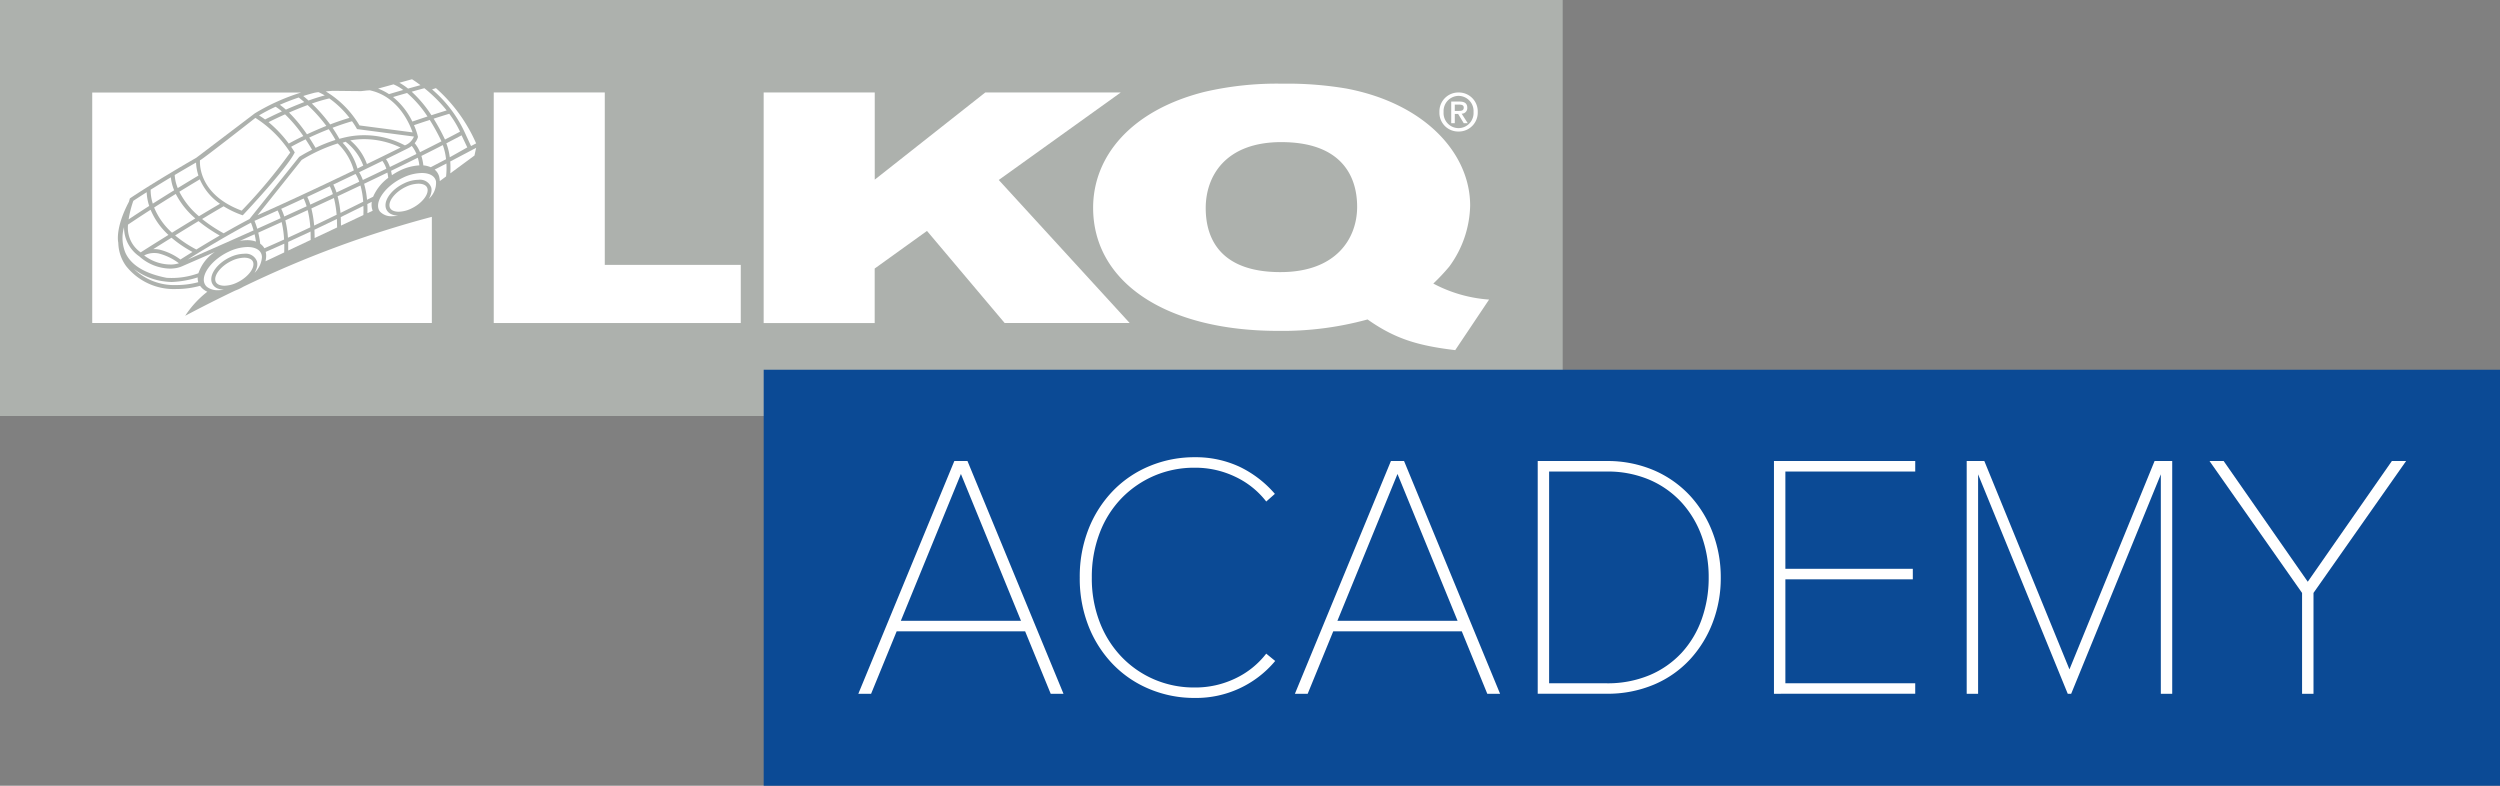
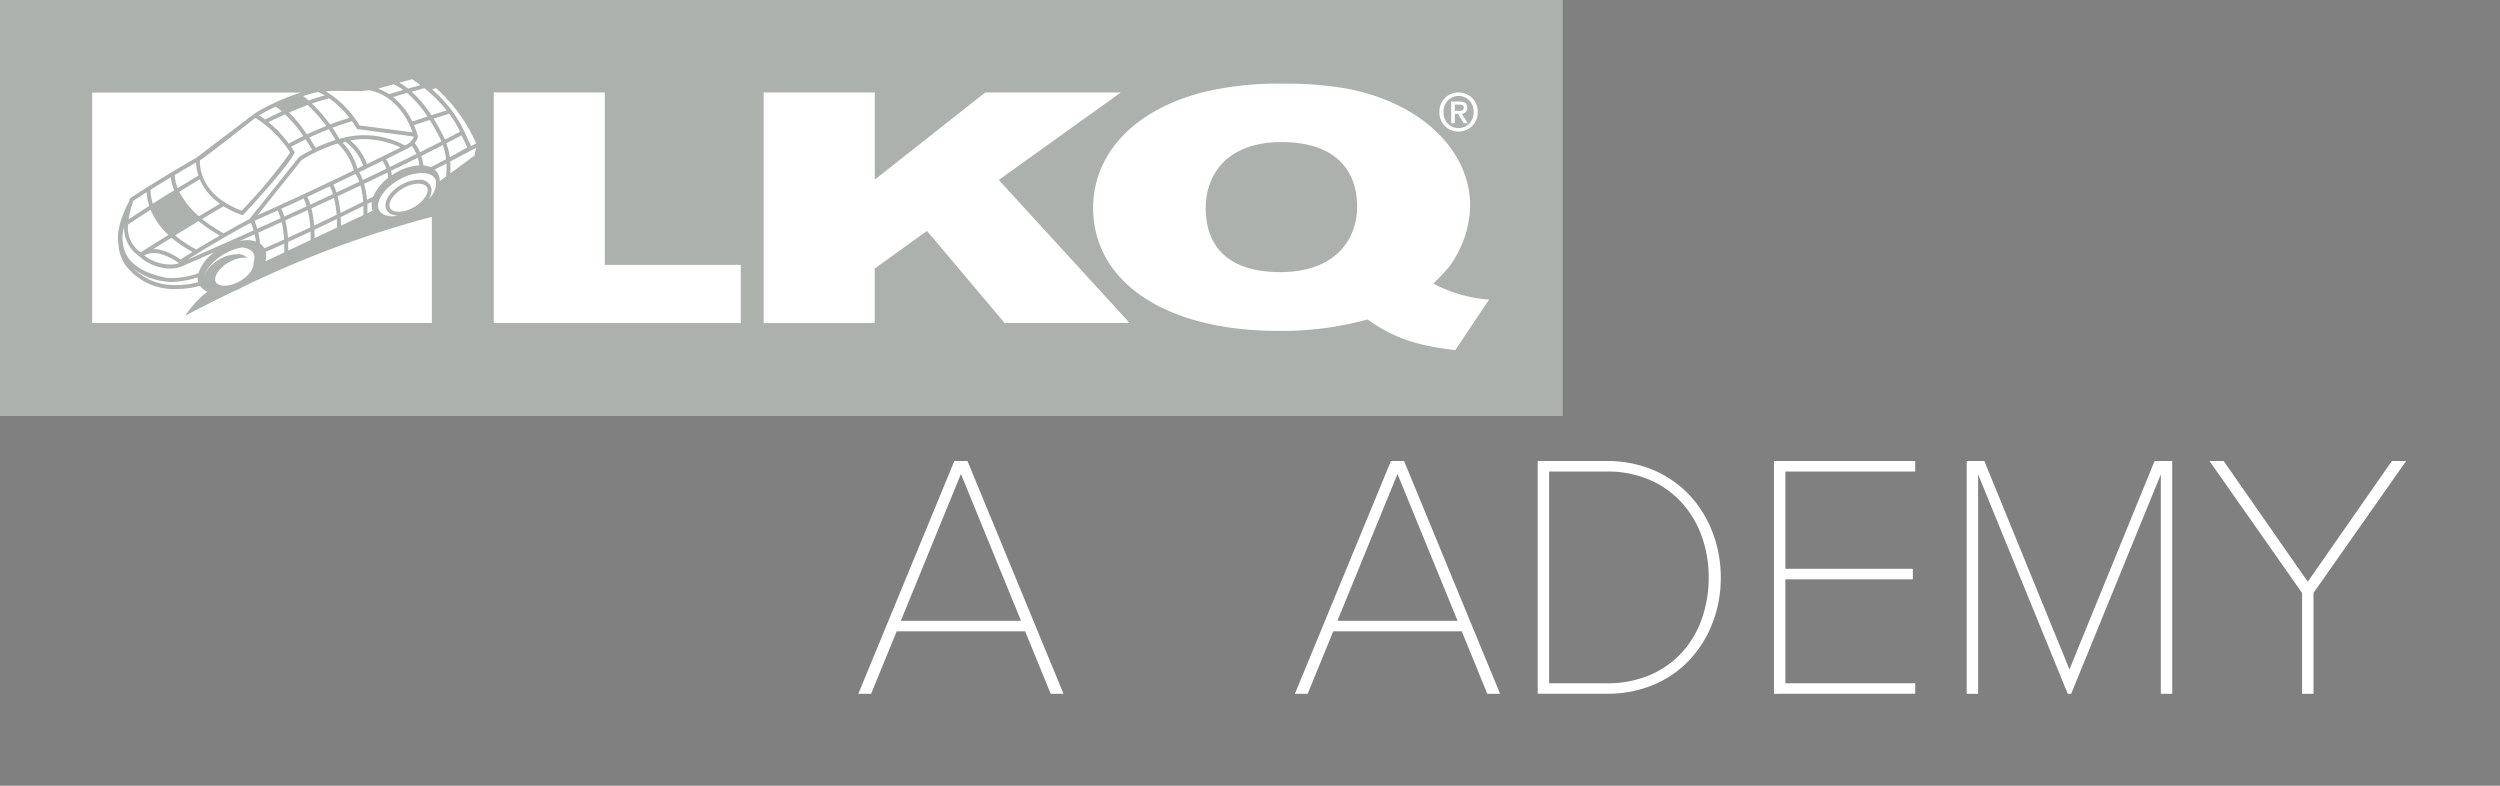
<svg xmlns="http://www.w3.org/2000/svg" width="245.978" height="77.311" viewBox="0 0 245.978 77.311">
  <rect x="0" y="0" width="245.978" height="77.311" fill="#808080" stroke="none" />
  <g id="LKQ_ACADEMY" transform="translate(0 103.084)">
    <path id="Path_1709" data-name="Path 1709" d="M0-62.155H153.755v-40.928H0Z" fill="#adb1ad" fill-rule="evenodd" />
    <path id="Path_1710" data-name="Path 1710" d="M190.728-87.11a1.848,1.848,0,0,1-1.889-1.921,1.864,1.864,0,0,1,1.889-1.921,1.863,1.863,0,0,1,1.882,1.921,1.863,1.863,0,0,1-1.882,1.921m0-3.507a1.493,1.493,0,0,0-1.478,1.586,1.478,1.478,0,0,0,1.478,1.586,1.485,1.485,0,0,0,1.468-1.586,1.49,1.49,0,0,0-1.468-1.586m-.377,2.685H190v-2.126h.805c.514,0,.775.179.775.611a.545.545,0,0,1-.555.581l.6.934h-.394l-.551-.908h-.327Zm.389-1.207c.262,0,.493-.024.493-.334,0-.254-.25-.286-.464-.286h-.418v.62Z" transform="translate(-47.213 -3.033)" fill="#fff" />
    <path id="Path_1711" data-name="Path 1711" d="M51.633-85.673l-5.6-.734-.047-.086a7.378,7.378,0,0,0-.443-.686c-.663.191-1.308.413-1.917.643.234.34.46.7.673,1.087.282-.078.572-.149.865-.207a8.265,8.265,0,0,1,1.566-.148,8.489,8.489,0,0,1,4.013,1,1.555,1.555,0,0,0,.891-.869" transform="translate(-10.907 -3.976)" fill="#fff" />
    <path id="Path_1712" data-name="Path 1712" d="M48.2-75.491l.521-.245a1.472,1.472,0,0,1-.065-.179,1.719,1.719,0,0,1-.026-.693c-.149.075-.292.144-.439.219.013.278.017.579.009.9" transform="translate(-12.048 -6.619)" fill="#fff" />
    <path id="Path_1713" data-name="Path 1713" d="M41.678-84.265a16.048,16.048,0,0,0-3.544,1.622L33.8-77.214c3.328-1.478,6.777-3.107,9.465-4.4a5.836,5.836,0,0,0-1.588-2.651" transform="translate(-8.451 -4.705)" fill="#fff" />
    <path id="Path_1714" data-name="Path 1714" d="M50.9-84a8.321,8.321,0,0,0-3.589-.828,7.857,7.857,0,0,0-1.358.121,5.441,5.441,0,0,1,1.637,2.328c1.575-.762,2.763-1.349,3.311-1.622" transform="translate(-11.489 -4.565)" fill="#fff" />
    <path id="Path_1715" data-name="Path 1715" d="M60.618-84.142l-.562-1.19c-.25.135-.742.394-1.5.785a5.957,5.957,0,0,1,.338,1.375c.611-.34,1.721-.97,1.721-.97" transform="translate(-14.641 -4.438)" fill="#fff" />
    <path id="Path_1716" data-name="Path 1716" d="M59.074-81.179l2.378-1.753.163-.759q-1.3.692-2.547,1.343a8.619,8.619,0,0,1,.006,1.168" transform="translate(-14.768 -4.849)" fill="#fff" />
    <path id="Path_1717" data-name="Path 1717" d="M57.062-91.521l-.381.125a12.353,12.353,0,0,1,3.184,4.161l.652,1.413c.164-.088.329-.174.5-.263a15.615,15.615,0,0,0-3.95-5.435" transform="translate(-14.171 -2.891)" fill="#fff" />
    <path id="Path_1718" data-name="Path 1718" d="M46.541-78.749q-1.065.5-2.251,1.061a9.9,9.9,0,0,1,.284,1.637q1.085-.53,2.235-1.1a8.035,8.035,0,0,0-.267-1.594" transform="translate(-11.073 -6.084)" fill="#fff" />
    <path id="Path_1719" data-name="Path 1719" d="M22.076-78.547a4.5,4.5,0,0,1-.325-1.274c-.777.467-1.44.878-1.988,1.218a4.388,4.388,0,0,0,.211,1.371q.914-.58,2.1-1.315" transform="translate(-4.941 -5.816)" fill="#fff" />
    <path id="Path_1720" data-name="Path 1720" d="M57.469-80.332s.034.155.045.228.007.161.015.2l.617-.456a7.685,7.685,0,0,0,.034-1.274l-1.155.6a1.346,1.346,0,0,1,.445.7" transform="translate(-14.257 -5.363)" fill="#fff" />
    <path id="Path_1721" data-name="Path 1721" d="M50.141-79.924a4.533,4.533,0,0,0-.082-.516q-1.065.513-2.292,1.1a8.082,8.082,0,0,1,.288,1.575l.6-.3a4.582,4.582,0,0,1,1.483-1.857" transform="translate(-11.943 -5.661)" fill="#fff" />
    <path id="Path_1722" data-name="Path 1722" d="M54.087-81.639a4.369,4.369,0,0,0-.155-.753q-1.157.575-2.631,1.289c.032.133.06.278.084.432a6.4,6.4,0,0,1,.749-.439,4.973,4.973,0,0,1,1.952-.529" transform="translate(-12.826 -5.173)" fill="#fff" />
    <path id="Path_1723" data-name="Path 1723" d="M57.709-82.658a5.74,5.74,0,0,0-.319-1.392c-.574.3-1.278.652-2.106,1.067a5.119,5.119,0,0,1,.192.93,2.3,2.3,0,0,1,.727.181l1.506-.787" transform="translate(-13.822 -4.759)" fill="#fff" />
    <path id="Path_1724" data-name="Path 1724" d="M43.728-79.217a5.268,5.268,0,0,1,.312.774Q45.22-79,46.279-79.5a3.714,3.714,0,0,0-.362-.762c-.686.329-1.42.68-2.188,1.044" transform="translate(-10.933 -5.706)" fill="#fff" />
    <path id="Path_1725" data-name="Path 1725" d="M18.648-77.867c-.714.454-1.164.751-1.317.852l0,.011a10.434,10.434,0,0,0-.458,1.812c.377-.254,1.061-.706,2.025-1.325a4.93,4.93,0,0,1-.248-1.351" transform="translate(-4.218 -6.305)" fill="#fff" />
    <path id="Path_1726" data-name="Path 1726" d="M39.783-90.614c.138.112.314.258.519.443.538-.192,1.08-.366,1.6-.5a6.154,6.154,0,0,0-.613-.323,3.67,3.67,0,0,0-.411.062c-.381.1-.744.205-1.091.316" transform="translate(-9.947 -3.023)" fill="#fff" />
    <path id="Path_1727" data-name="Path 1727" d="M53.459-88.073c.273-.093.831-.28,1.495-.5a11.006,11.006,0,0,0-2.01-2.313c-.609.172-1.091.314-1.381.4a7.078,7.078,0,0,1,1.9,2.412" transform="translate(-12.892 -3.05)" fill="#fff" />
    <path id="Path_1728" data-name="Path 1728" d="M46.056-87.781l5.224.684c-.3-.876-1.435-3.541-4.211-4.14l-.277.017-.59.065-.462-.006h-.163l-2.151-.024c-.153.011-.413.032-.689.058a9.607,9.607,0,0,1,3.318,3.346" transform="translate(-10.685 -2.962)" fill="#fff" />
    <path id="Path_1729" data-name="Path 1729" d="M50.672-91.055c.058-.017.589-.178,1.4-.409a4.287,4.287,0,0,0-.955-.553L49.6-91.6a5.412,5.412,0,0,1,1.074.544" transform="translate(-12.4 -2.767)" fill="#fff" />
    <path id="Path_1730" data-name="Path 1730" d="M58.006-85.624c.759-.39,1.248-.65,1.48-.775a10.168,10.168,0,0,0-1.061-1.76c-.5.151-1.031.319-1.536.482a20.122,20.122,0,0,1,1.117,2.053" transform="translate(-14.223 -3.731)" fill="#fff" />
    <path id="Path_1731" data-name="Path 1731" d="M55.861-87.35c-.671.219-1.248.413-1.549.516a7.163,7.163,0,0,1,.327.893l.065.262-.007.026a1.487,1.487,0,0,1-.319.59,3.416,3.416,0,0,1,.527.887q1.253-.628,2.111-1.069a19.668,19.668,0,0,0-1.155-2.106" transform="translate(-13.579 -3.934)" fill="#fff" />
    <path id="Path_1732" data-name="Path 1732" d="M55.256-91.512c-.445.12-.865.235-1.248.344a11.8,11.8,0,0,1,1.943,2.313c.488-.157,1.007-.321,1.5-.473a14.365,14.365,0,0,0-2.193-2.184" transform="translate(-13.503 -2.893)" fill="#fff" />
    <path id="Path_1733" data-name="Path 1733" d="M47.116-80.86a4.115,4.115,0,0,1,.364.764c.826-.392,1.594-.762,2.311-1.108a2.557,2.557,0,0,0-.387-.768c-.658.321-1.429.7-2.289,1.112" transform="translate(-11.78 -5.278)" fill="#fff" />
    <path id="Path_1734" data-name="Path 1734" d="M40.31-77.609a5.374,5.374,0,0,1,.3.766c.774-.357,1.512-.7,2.22-1.031a4.77,4.77,0,0,0-.3-.774c-.712.338-1.454.688-2.21,1.039" transform="translate(-10.078 -6.109)" fill="#fff" />
    <path id="Path_1735" data-name="Path 1735" d="M52.889-83.753l-.131.069-.176.088c-.024.011-.751.374-1.941.957a3.123,3.123,0,0,1,.383.772c.975-.473,1.842-.9,2.61-1.282a3.143,3.143,0,0,0-.46-.792,2.215,2.215,0,0,1-.286.189" transform="translate(-12.661 -4.786)" fill="#fff" />
    <path id="Path_1736" data-name="Path 1736" d="M36.893-76.026a4.717,4.717,0,0,1,.3.757c.76-.346,1.491-.682,2.2-1.005a5.321,5.321,0,0,0-.291-.768c-.727.338-1.465.678-2.208,1.016" transform="translate(-9.224 -6.511)" fill="#fff" />
    <path id="Path_1737" data-name="Path 1737" d="M54.469-92.107c-.12-.09-.234-.174-.334-.245l-.021-.017c-.228-.161-.392-.265-.478-.319l-1.242.344a5.99,5.99,0,0,1,.852.575c.374-.1.783-.219,1.224-.338" transform="translate(-13.099 -2.599)" fill="#fff" />
    <path id="Path_1738" data-name="Path 1738" d="M30.337-78.491a51.666,51.666,0,0,0,4.777-5.717,11.249,11.249,0,0,0-3.428-3.41c-.807.633-5.005,3.914-5.388,4.135-.024.013-.047.024-.067.037-.032.609.052,3.442,4.107,4.955" transform="translate(-6.557 -3.867)" fill="#fff" />
    <path id="Path_1739" data-name="Path 1739" d="M36.229-88.62a4.645,4.645,0,0,0-.618-.46,17.634,17.634,0,0,0-1.633.852c.207.125.407.26.6.4.155-.078.788-.4,1.653-.792" transform="translate(-8.495 -3.501)" fill="#fff" />
-     <path id="Path_1740" data-name="Path 1740" d="M39.116-89.843c-.25-.22-.443-.37-.546-.45-.7.235-1.321.482-1.857.719a6.223,6.223,0,0,1,.594.475c.551-.245,1.171-.5,1.809-.744" transform="translate(-9.179 -3.198)" fill="#fff" />
    <path id="Path_1741" data-name="Path 1741" d="M37.922-88.561a14.607,14.607,0,0,1,1.762,2.139c.547-.258,1.2-.544,1.906-.828a15.034,15.034,0,0,0-1.842-2.05c-.635.234-1.263.493-1.825.738" transform="translate(-9.481 -3.447)" fill="#fff" />
    <path id="Path_1742" data-name="Path 1742" d="M41.192-84.3a15.441,15.441,0,0,1,1.958-.777c-.209-.374-.433-.727-.663-1.057-.716.28-1.368.568-1.921.826q.305.465.626,1.009" transform="translate(-10.142 -4.239)" fill="#fff" />
    <path id="Path_1743" data-name="Path 1743" d="M46.98-82.142a5.217,5.217,0,0,0-1.738-2.345l-.293.1a6.119,6.119,0,0,1,1.461,2.537Z" transform="translate(-11.238 -4.65)" fill="#fff" />
    <path id="Path_1744" data-name="Path 1744" d="M25.458-75.926c.691-.415,1.39-.831,2.07-1.226a5.612,5.612,0,0,1-1.984-2.406c-.723.432-1.4.841-2.016,1.222a7.648,7.648,0,0,0,1.93,2.41" transform="translate(-5.882 -5.882)" fill="#fff" />
    <path id="Path_1745" data-name="Path 1745" d="M36.859-88.085c-.745.334-1.338.624-1.627.77a12.152,12.152,0,0,1,1.99,2.108c.071-.039.6-.338,1.433-.74a13.728,13.728,0,0,0-1.8-2.137" transform="translate(-8.809 -3.75)" fill="#fff" />
    <path id="Path_1746" data-name="Path 1746" d="M25.255-80.48a4.751,4.751,0,0,1-.235-1.282c-.762.439-1.465.85-2.1,1.228a3.914,3.914,0,0,0,.3,1.287c.628-.385,1.306-.8,2.036-1.233" transform="translate(-5.731 -5.331)" fill="#fff" />
    <path id="Path_1747" data-name="Path 1747" d="M42.634-90.173a15.219,15.219,0,0,0-1.721.506,15.312,15.312,0,0,1,1.8,2.053c.6-.23,1.241-.452,1.9-.646a9.291,9.291,0,0,0-1.982-1.913" transform="translate(-10.229 -3.228)" fill="#fff" />
    <path id="Path_1748" data-name="Path 1748" d="M55.285-79.625c-.133-.484-.637-.762-1.388-.762a4.468,4.468,0,0,0-1.857.463c-1.553.729-2.657,2.115-2.408,3.025a.865.865,0,0,0,.149.3,1.513,1.513,0,0,0,1.237.461,3.451,3.451,0,0,0,.559-.052,1.672,1.672,0,0,1-.688-.151.943.943,0,0,1-.525-.6c-.215-.788.581-1.857,1.81-2.435a3.352,3.352,0,0,1,1.4-.344,1.171,1.171,0,0,1,1.255.757,1.067,1.067,0,0,1,.011.469,1.749,1.749,0,0,1-.258.656,2.092,2.092,0,0,0,.716-1.739c0-.009-.011-.034-.013-.043" transform="translate(-12.4 -5.675)" fill="#fff" />
    <path id="Path_1749" data-name="Path 1749" d="M53.948-78.986a2.975,2.975,0,0,0-1.235.308c-1.029.482-1.762,1.39-1.6,1.98.116.424.656.471.882.471a2.967,2.967,0,0,0,1.233-.308c1.03-.484,1.762-1.39,1.6-1.98-.116-.424-.654-.471-.88-.471" transform="translate(-12.773 -6.025)" fill="#fff" />
    <path id="Path_1750" data-name="Path 1750" d="M179.036-65.891c-3.774-.448-5.979-1.156-8.625-3.019a31.7,31.7,0,0,1-8.772,1.125c-11.221,0-18.23-4.884-18.23-12.114,0-5.013,3.676-9.577,10.977-11.408a31.474,31.474,0,0,1,7.645-.8,34.649,34.649,0,0,1,6.321.482c7.744,1.478,12.153,6.4,12.153,11.505a10.472,10.472,0,0,1-2.055,6.009,19.745,19.745,0,0,1-1.57,1.67,13.7,13.7,0,0,0,5.488,1.575Zm-17.1-20.468c-5.538,0-7.449,3.374-7.449,6.491,0,3.245,1.666,6.3,7.352,6.3,5.487,0,7.546-3.309,7.546-6.427,0-3.245-1.764-6.362-7.45-6.362" transform="translate(-35.855 -2.743)" fill="#fff" />
    <path id="Path_1751" data-name="Path 1751" d="M123.9-68.268l-7.644-9.062-5.145,3.7v5.366H100.187V-90.954h10.929v8.579l10.877-8.579h13.331l-12.006,8.611L136.2-68.268Z" transform="translate(-25.049 -3.033)" fill="#fff" />
    <path id="Path_1752" data-name="Path 1752" d="M64.775-68.268V-90.954H75.7v16.965H89.08v5.721Z" transform="translate(-16.195 -3.033)" fill="#fff" />
    <path id="Path_1753" data-name="Path 1753" d="M26.133-71.444q-2.357,1.127-4.888,2.468a9.633,9.633,0,0,1,2.18-2.369,1.584,1.584,0,0,1-.239-.129,1.711,1.711,0,0,1-.476-.454,8.667,8.667,0,0,1-2.343.316,5.984,5.984,0,0,1-4.944-2.272,4.042,4.042,0,0,1-.759-2.279c-.045-.2-.265-1.547,1.046-4.034l.092-.327.058-.041c.019-.013,1.431-.968,3.972-2.487l.026-.015c.731-.441,1.558-.93,2.472-1.454l5.7-4.327.041-.03.05-.034a20.5,20.5,0,0,1,4.529-2.033H12.1v22.678H45.515V-78.714a103.008,103.008,0,0,0-18.532,6.868c-.148.084-.3.166-.46.241-.131.06-.262.11-.39.161" transform="translate(-3.025 -3.035)" fill="#fff" />
    <path id="Path_1754" data-name="Path 1754" d="M37.808-70.839l2.214-1.044c0-.29,0-.564-.013-.822-.762.357-1.5.7-2.2,1.018.007.263.009.549,0,.848" transform="translate(-9.452 -7.595)" fill="#fff" />
    <path id="Path_1755" data-name="Path 1755" d="M43.481-73.522q0-.443-.017-.835c-.759.366-1.5.725-2.212,1.059.015.256.021.531.021.816Z" transform="translate(-10.314 -7.182)" fill="#fff" />
    <path id="Path_1756" data-name="Path 1756" d="M36.679-71.117c-.631.284-1.244.555-1.827.807a1.714,1.714,0,0,1,.039.525,3.166,3.166,0,0,1-.06.4l1.84-.869c.011-.3.013-.59.007-.861" transform="translate(-8.708 -7.992)" fill="#fff" />
    <path id="Path_1757" data-name="Path 1757" d="M46.933-75.17c.013-.319.013-.618,0-.9-.762.379-1.508.747-2.227,1.1.015.262.024.542.024.837Z" transform="translate(-11.178 -6.755)" fill="#fff" />
-     <path id="Path_1758" data-name="Path 1758" d="M22.351-77.644q-1.211.748-2.13,1.336a6.788,6.788,0,0,0,1.76,2.479c.706-.439,1.489-.917,2.292-1.405a7.912,7.912,0,0,1-1.923-2.41" transform="translate(-5.056 -6.36)" fill="#fff" />
    <path id="Path_1759" data-name="Path 1759" d="M21.9-71.9c-.7.435-1.321.824-1.8,1.127.034,0,.064-.006.1-.006a2.669,2.669,0,0,1,.512.049,5.867,5.867,0,0,1,2.066.975c.187-.118.605-.385,1.185-.744A11.742,11.742,0,0,1,21.9-71.9" transform="translate(-5.025 -7.795)" fill="#fff" />
    <path id="Path_1760" data-name="Path 1760" d="M23.845-66.971a9.67,9.67,0,0,1-2.547.452,5.377,5.377,0,0,1-.708-.054,6.13,6.13,0,0,1-3.032-1.233,5.765,5.765,0,0,0,4.174,1.59A8.508,8.508,0,0,0,23.9-66.5a.112.112,0,0,0-.009-.022,1.488,1.488,0,0,1-.049-.45" transform="translate(-4.39 -8.82)" fill="#fff" />
    <path id="Path_1761" data-name="Path 1761" d="M27.363-72.658a14.842,14.842,0,0,1-2.089-1.416c-.805.486-1.588.966-2.3,1.407a11.6,11.6,0,0,0,2.089,1.386c.648-.4,1.44-.874,2.3-1.377" transform="translate(-5.743 -7.253)" fill="#fff" />
    <path id="Path_1762" data-name="Path 1762" d="M37.329-83.792c-.213-.364-.426-.7-.63-1.011-.755.364-1.269.645-1.424.732.183.262.288.433.3.458l.056.093-.05.1c-.82,1.577-4.811,5.816-4.979,6l-.088.091-.12-.041a9.061,9.061,0,0,1-1.762-.846c-.691.4-1.409.824-2.117,1.25a14.684,14.684,0,0,0,2.121,1.407c.818-.471,1.685-.953,2.539-1.4v0l4.893-6.117c.043-.026.519-.333,1.256-.7" transform="translate(-6.631 -4.571)" fill="#fff" />
    <path id="Path_1763" data-name="Path 1763" d="M39.893-73.819a10.39,10.39,0,0,0-.26-1.7c-.7.325-1.44.663-2.2,1.009a9.692,9.692,0,0,1,.258,1.71c.7-.321,1.439-.663,2.2-1.022" transform="translate(-9.36 -6.893)" fill="#fff" />
    <path id="Path_1764" data-name="Path 1764" d="M43.068-77.109c-.708.329-1.45.674-2.22,1.029a10.522,10.522,0,0,1,.275,1.685c.71-.336,1.452-.7,2.212-1.065a10.264,10.264,0,0,0-.267-1.65" transform="translate(-10.213 -6.494)" fill="#fff" />
    <path id="Path_1765" data-name="Path 1765" d="M33.047-71.632c-.037-.256-.084-.5-.135-.717-.478.215-.964.433-1.461.654a4.122,4.122,0,0,1,.725-.075,2.6,2.6,0,0,1,.871.138" transform="translate(-7.863 -7.684)" fill="#fff" />
    <path id="Path_1766" data-name="Path 1766" d="M34.484-71.373c.617-.267,1.267-.557,1.939-.859a9.636,9.636,0,0,0-.241-1.719l-2.3,1.041a8.565,8.565,0,0,1,.192,1.091,1.337,1.337,0,0,1,.411.447" transform="translate(-8.471 -7.284)" fill="#fff" />
    <path id="Path_1767" data-name="Path 1767" d="M16.378-70.722c.568,1.194,1.923,2.01,4.028,2.421a7.664,7.664,0,0,0,3.135-.448,4.089,4.089,0,0,1,1.612-2.094c-1.037.458-2.094.915-3.2,1.4l-.021.009a2.676,2.676,0,0,1-.9.213,2.413,2.413,0,0,1-.29.015,4.665,4.665,0,0,1-2.993-1.183l-.019-.019a3.446,3.446,0,0,1-1.506-2.881,3.841,3.841,0,0,0,.153,2.569" transform="translate(-4.019 -7.449)" fill="#fff" />
    <path id="Path_1768" data-name="Path 1768" d="M19.9-69.89a2.1,2.1,0,0,0-.986.237,4.3,4.3,0,0,0,2.784.891,2.927,2.927,0,0,0,.637-.12,5.7,5.7,0,0,0-2-.968,2.34,2.34,0,0,0-.439-.041" transform="translate(-4.729 -8.299)" fill="#fff" />
    <path id="Path_1769" data-name="Path 1769" d="M19.014-75.565c-1.242.8-2,1.312-2.22,1.459a2.94,2.94,0,0,0,1.244,2.733c.213-.136,1.284-.818,2.732-1.717a7.034,7.034,0,0,1-1.756-2.476" transform="translate(-4.197 -6.88)" fill="#fff" />
    <path id="Path_1770" data-name="Path 1770" d="M33.386-74.452a7.568,7.568,0,0,1,.271.779c.792-.357,1.556-.7,2.3-1.039a4.455,4.455,0,0,0-.293-.76c-.762.346-1.523.686-2.276,1.02" transform="translate(-8.347 -6.903)" fill="#fff" />
    <path id="Path_1771" data-name="Path 1771" d="M24.609-70.238q3.486-1.522,6.493-2.873a7.184,7.184,0,0,0-.256-.759c-2.5,1.315-5.1,2.913-6.237,3.632" transform="translate(-6.153 -7.304)" fill="#fff" />
-     <path id="Path_1772" data-name="Path 1772" d="M31.04-70.678a4.484,4.484,0,0,0-1.859.463c-1.553.729-2.657,2.113-2.408,3.025a.867.867,0,0,0,.29.445,1.714,1.714,0,0,0,1.1.316,3.474,3.474,0,0,0,.561-.052,1.724,1.724,0,0,1-.5-.077.993.993,0,0,1-.718-.678c-.215-.788.581-1.857,1.81-2.435a3.36,3.36,0,0,1,1.4-.344,1.172,1.172,0,0,1,1.256.757,1.2,1.2,0,0,1-.041.682,2,2,0,0,1-.205.443,2.384,2.384,0,0,0,.732-1.551,1.1,1.1,0,0,0-.032-.234c-.131-.482-.637-.76-1.386-.76" transform="translate(-6.685 -8.102)" fill="#fff" />
+     <path id="Path_1772" data-name="Path 1772" d="M31.04-70.678a4.484,4.484,0,0,0-1.859.463c-1.553.729-2.657,2.113-2.408,3.025c-.215-.788.581-1.857,1.81-2.435a3.36,3.36,0,0,1,1.4-.344,1.172,1.172,0,0,1,1.256.757,1.2,1.2,0,0,1-.041.682,2,2,0,0,1-.205.443,2.384,2.384,0,0,0,.732-1.551,1.1,1.1,0,0,0-.032-.234c-.131-.482-.637-.76-1.386-.76" transform="translate(-6.685 -8.102)" fill="#fff" />
    <path id="Path_1773" data-name="Path 1773" d="M31.09-69.278a3,3,0,0,0-1.235.308c-1.029.482-1.762,1.39-1.6,1.98.118.424.656.471.882.471a2.975,2.975,0,0,0,1.235-.308c1.028-.482,1.762-1.388,1.6-1.98-.118-.424-.656-.471-.882-.471" transform="translate(-7.058 -8.452)" fill="#fff" />
-     <path id="Path_1774" data-name="Path 1774" d="M100.189-13.645H271.027v-40.93H100.189Z" transform="translate(-25.049 -12.128)" fill="#0b4a95" fill-rule="evenodd" />
    <path id="Path_1775" data-name="Path 1775" d="M122.7-41.327l-5.913,14.45h11.826ZM131.534-19.7l-2.515-6.143H116.378L113.863-19.7h-1.257L122.052-42.6h1.293L132.792-19.7Z" transform="translate(-28.154 -15.123)" fill="#fff" />
-     <path id="Path_1776" data-name="Path 1776" d="M152.967-19.416a11.4,11.4,0,0,1-4.417-.859,10.676,10.676,0,0,1-3.6-2.42,11.375,11.375,0,0,1-2.414-3.74,12.738,12.738,0,0,1-.883-4.822,12.741,12.741,0,0,1,.883-4.824,11.415,11.415,0,0,1,2.414-3.74,10.7,10.7,0,0,1,3.6-2.42,11.436,11.436,0,0,1,4.417-.859,10.2,10.2,0,0,1,4.385.927,10.651,10.651,0,0,1,3.5,2.679l-.85.753a8.323,8.323,0,0,0-3.042-2.434,9.065,9.065,0,0,0-3.993-.893,9.976,9.976,0,0,0-3.976.788,9.956,9.956,0,0,0-3.212,2.2,10.018,10.018,0,0,0-2.158,3.415,12.065,12.065,0,0,0-.781,4.411,11.908,11.908,0,0,0,.781,4.393,10.221,10.221,0,0,0,2.158,3.415,9.8,9.8,0,0,0,3.212,2.214,9.944,9.944,0,0,0,3.976.788,9.065,9.065,0,0,0,3.993-.891A8.347,8.347,0,0,0,160-23.775l.883.721a10.118,10.118,0,0,1-7.918,3.638" transform="translate(-35.415 -14.997)" fill="#fff" />
    <path id="Path_1777" data-name="Path 1777" d="M179.975-41.327l-5.913,14.45h11.826ZM188.81-19.7,186.3-25.846H173.654L171.139-19.7h-1.257L179.328-42.6h1.293L190.068-19.7Z" transform="translate(-42.474 -15.123)" fill="#fff" />
    <path id="Path_1778" data-name="Path 1778" d="M208.485-20.731a10.707,10.707,0,0,0,4.273-.807,9.129,9.129,0,0,0,3.155-2.214,9.631,9.631,0,0,0,1.966-3.313,12.023,12.023,0,0,0,.678-4.066,11.875,11.875,0,0,0-.678-4.051,9.872,9.872,0,0,0-1.966-3.314,9.236,9.236,0,0,0-3.155-2.248,10.485,10.485,0,0,0-4.273-.822h-5.629v20.834Zm-6.75,1.029V-42.6h6.727a11.6,11.6,0,0,1,4.742.927,10.516,10.516,0,0,1,3.535,2.505,11.213,11.213,0,0,1,2.225,3.656,12.3,12.3,0,0,1,.781,4.378,12.234,12.234,0,0,1-.781,4.391,11.236,11.236,0,0,1-2.225,3.64,10.268,10.268,0,0,1-3.535,2.487,11.723,11.723,0,0,1-4.742.912Z" transform="translate(-50.437 -15.123)" fill="#fff" />
    <path id="Path_1779" data-name="Path 1779" d="M232.728-19.7V-42.6h13.9v1.031H233.851v9.575H246.39v1.031H233.851v10.227h12.776v1.03Z" transform="translate(-58.186 -15.123)" fill="#fff" />
    <path id="Path_1780" data-name="Path 1780" d="M277.115-19.7V-41.293L268.294-19.7h-.338l-8.821-21.591V-19.7h-1.121V-42.6h1.735L268.124-22.1,276.5-42.6h1.735V-19.7Z" transform="translate(-64.508 -15.123)" fill="#fff" />
    <path id="Path_1781" data-name="Path 1781" d="M298.976-19.7v-9.921L289.868-42.6h1.393l8.275,11.877L307.811-42.6h1.4L300.1-29.623V-19.7Z" transform="translate(-72.472 -15.123)" fill="#fff" />
  </g>
</svg>